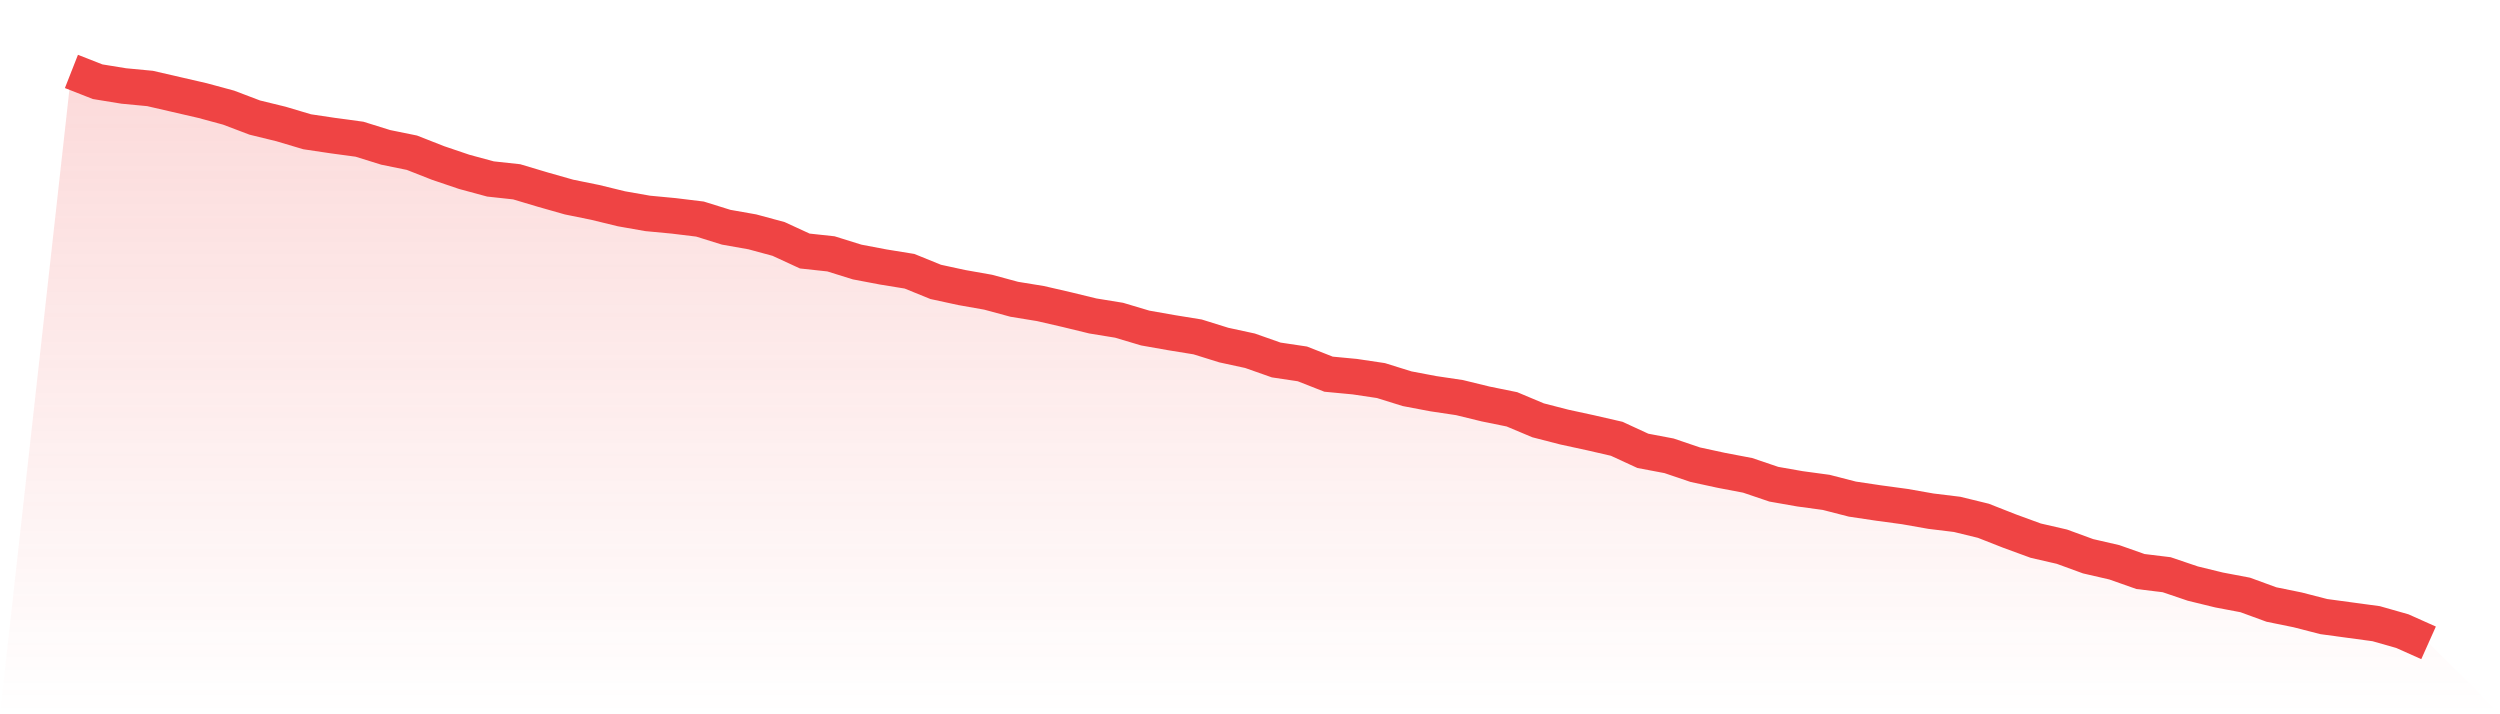
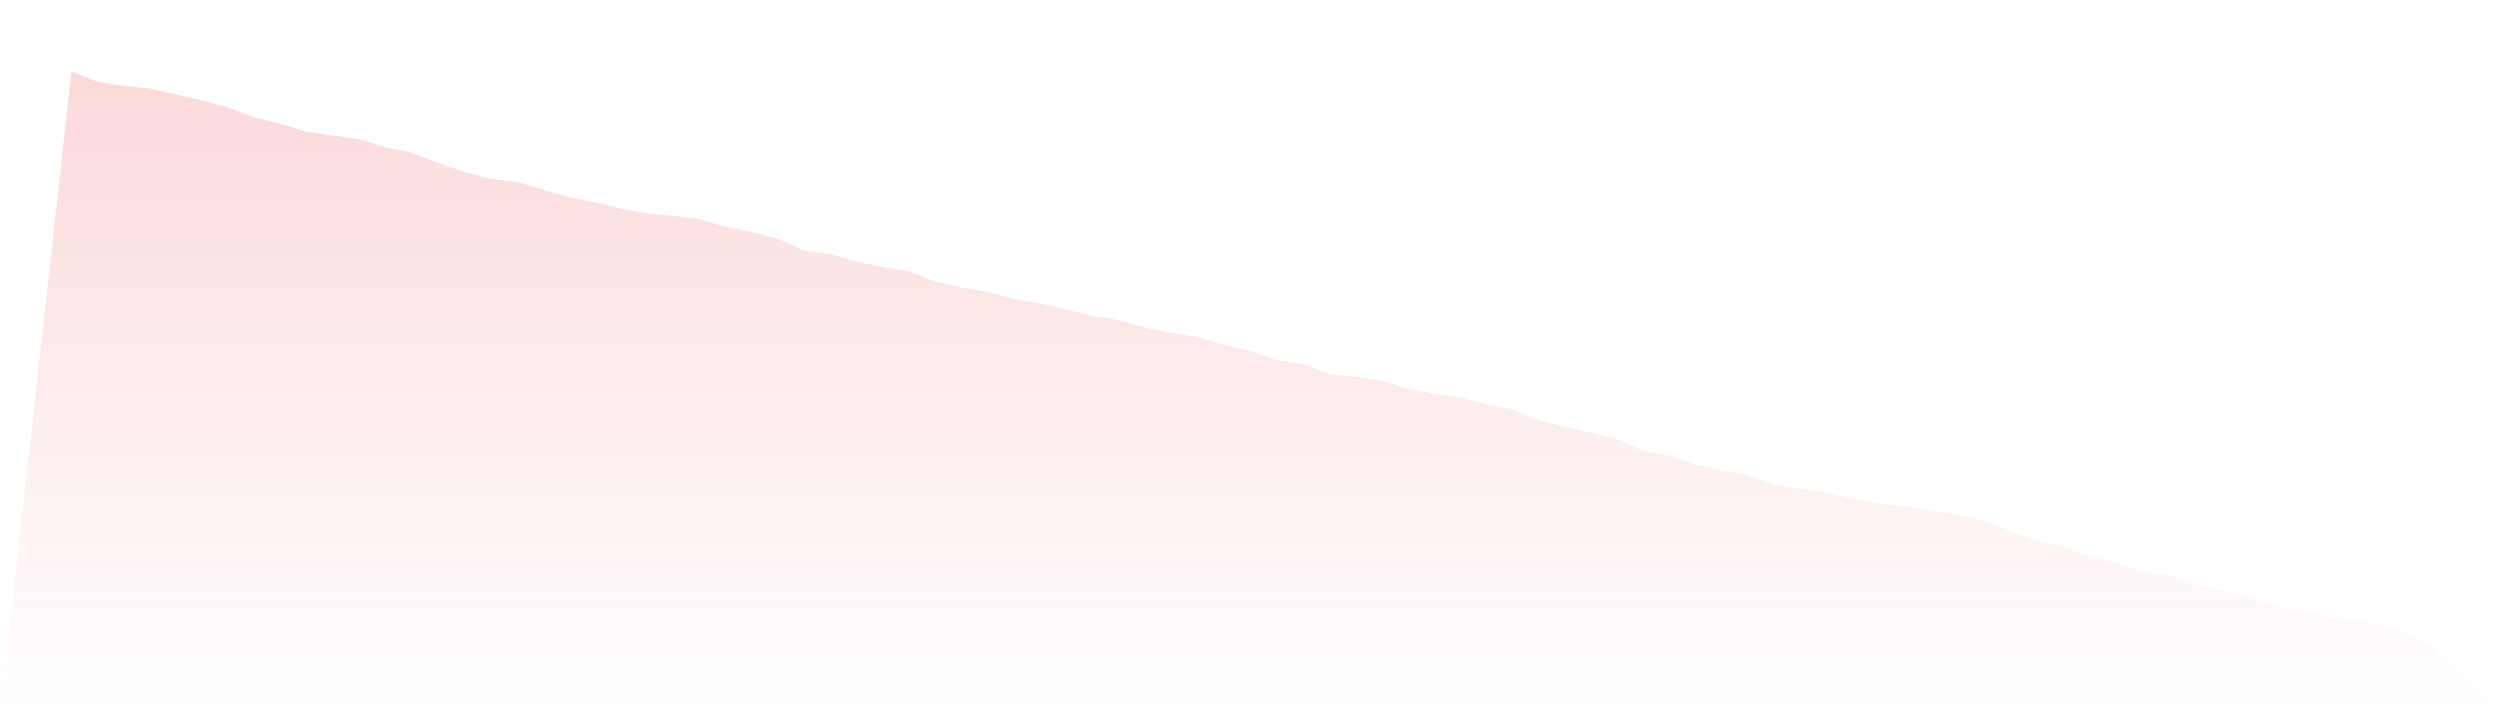
<svg xmlns="http://www.w3.org/2000/svg" viewBox="0 0 140 40">
  <defs>
    <linearGradient id="gradient" x1="0" x2="0" y1="0" y2="1">
      <stop offset="0%" stop-color="#ef4444" stop-opacity="0.2" />
      <stop offset="100%" stop-color="#ef4444" stop-opacity="0" />
    </linearGradient>
  </defs>
  <path d="M4,4 L4,4 L5.467,4.576 L6.933,4.815 L8.4,4.954 L9.867,5.292 L11.333,5.63 L12.8,6.027 L14.267,6.584 L15.733,6.942 L17.2,7.379 L18.667,7.598 L20.133,7.796 L21.6,8.253 L23.067,8.552 L24.533,9.128 L26,9.625 L27.467,10.022 L28.933,10.181 L30.4,10.619 L31.867,11.036 L33.333,11.334 L34.8,11.692 L36.267,11.95 L37.733,12.089 L39.2,12.268 L40.667,12.725 L42.133,12.984 L43.6,13.381 L45.067,14.057 L46.533,14.216 L48,14.673 L49.467,14.952 L50.933,15.19 L52.4,15.786 L53.867,16.104 L55.333,16.363 L56.8,16.76 L58.267,16.999 L59.733,17.337 L61.2,17.694 L62.667,17.933 L64.133,18.37 L65.6,18.629 L67.067,18.867 L68.533,19.324 L70,19.642 L71.467,20.159 L72.933,20.378 L74.4,20.954 L75.867,21.093 L77.333,21.312 L78.8,21.769 L80.267,22.047 L81.733,22.266 L83.2,22.624 L84.667,22.922 L86.133,23.538 L87.6,23.916 L89.067,24.234 L90.533,24.571 L92,25.247 L93.467,25.525 L94.933,26.022 L96.4,26.34 L97.867,26.619 L99.333,27.116 L100.8,27.374 L102.267,27.573 L103.733,27.95 L105.2,28.169 L106.667,28.368 L108.133,28.626 L109.6,28.805 L111.067,29.163 L112.533,29.739 L114,30.276 L115.467,30.614 L116.933,31.15 L118.4,31.488 L119.867,32.005 L121.333,32.184 L122.8,32.681 L124.267,33.039 L125.733,33.317 L127.2,33.853 L128.667,34.152 L130.133,34.529 L131.6,34.728 L133.067,34.927 L134.533,35.344 L136,36 L140,40 L0,40 z" fill="url(#gradient)" />
-   <path d="M4,4 L4,4 L5.467,4.576 L6.933,4.815 L8.4,4.954 L9.867,5.292 L11.333,5.63 L12.8,6.027 L14.267,6.584 L15.733,6.942 L17.2,7.379 L18.667,7.598 L20.133,7.796 L21.6,8.253 L23.067,8.552 L24.533,9.128 L26,9.625 L27.467,10.022 L28.933,10.181 L30.4,10.619 L31.867,11.036 L33.333,11.334 L34.8,11.692 L36.267,11.95 L37.733,12.089 L39.2,12.268 L40.667,12.725 L42.133,12.984 L43.6,13.381 L45.067,14.057 L46.533,14.216 L48,14.673 L49.467,14.952 L50.933,15.19 L52.4,15.786 L53.867,16.104 L55.333,16.363 L56.8,16.76 L58.267,16.999 L59.733,17.337 L61.2,17.694 L62.667,17.933 L64.133,18.37 L65.6,18.629 L67.067,18.867 L68.533,19.324 L70,19.642 L71.467,20.159 L72.933,20.378 L74.4,20.954 L75.867,21.093 L77.333,21.312 L78.8,21.769 L80.267,22.047 L81.733,22.266 L83.2,22.624 L84.667,22.922 L86.133,23.538 L87.6,23.916 L89.067,24.234 L90.533,24.571 L92,25.247 L93.467,25.525 L94.933,26.022 L96.4,26.34 L97.867,26.619 L99.333,27.116 L100.8,27.374 L102.267,27.573 L103.733,27.95 L105.2,28.169 L106.667,28.368 L108.133,28.626 L109.6,28.805 L111.067,29.163 L112.533,29.739 L114,30.276 L115.467,30.614 L116.933,31.15 L118.4,31.488 L119.867,32.005 L121.333,32.184 L122.8,32.681 L124.267,33.039 L125.733,33.317 L127.2,33.853 L128.667,34.152 L130.133,34.529 L131.6,34.728 L133.067,34.927 L134.533,35.344 L136,36" fill="none" stroke="#ef4444" stroke-width="2" />
</svg>